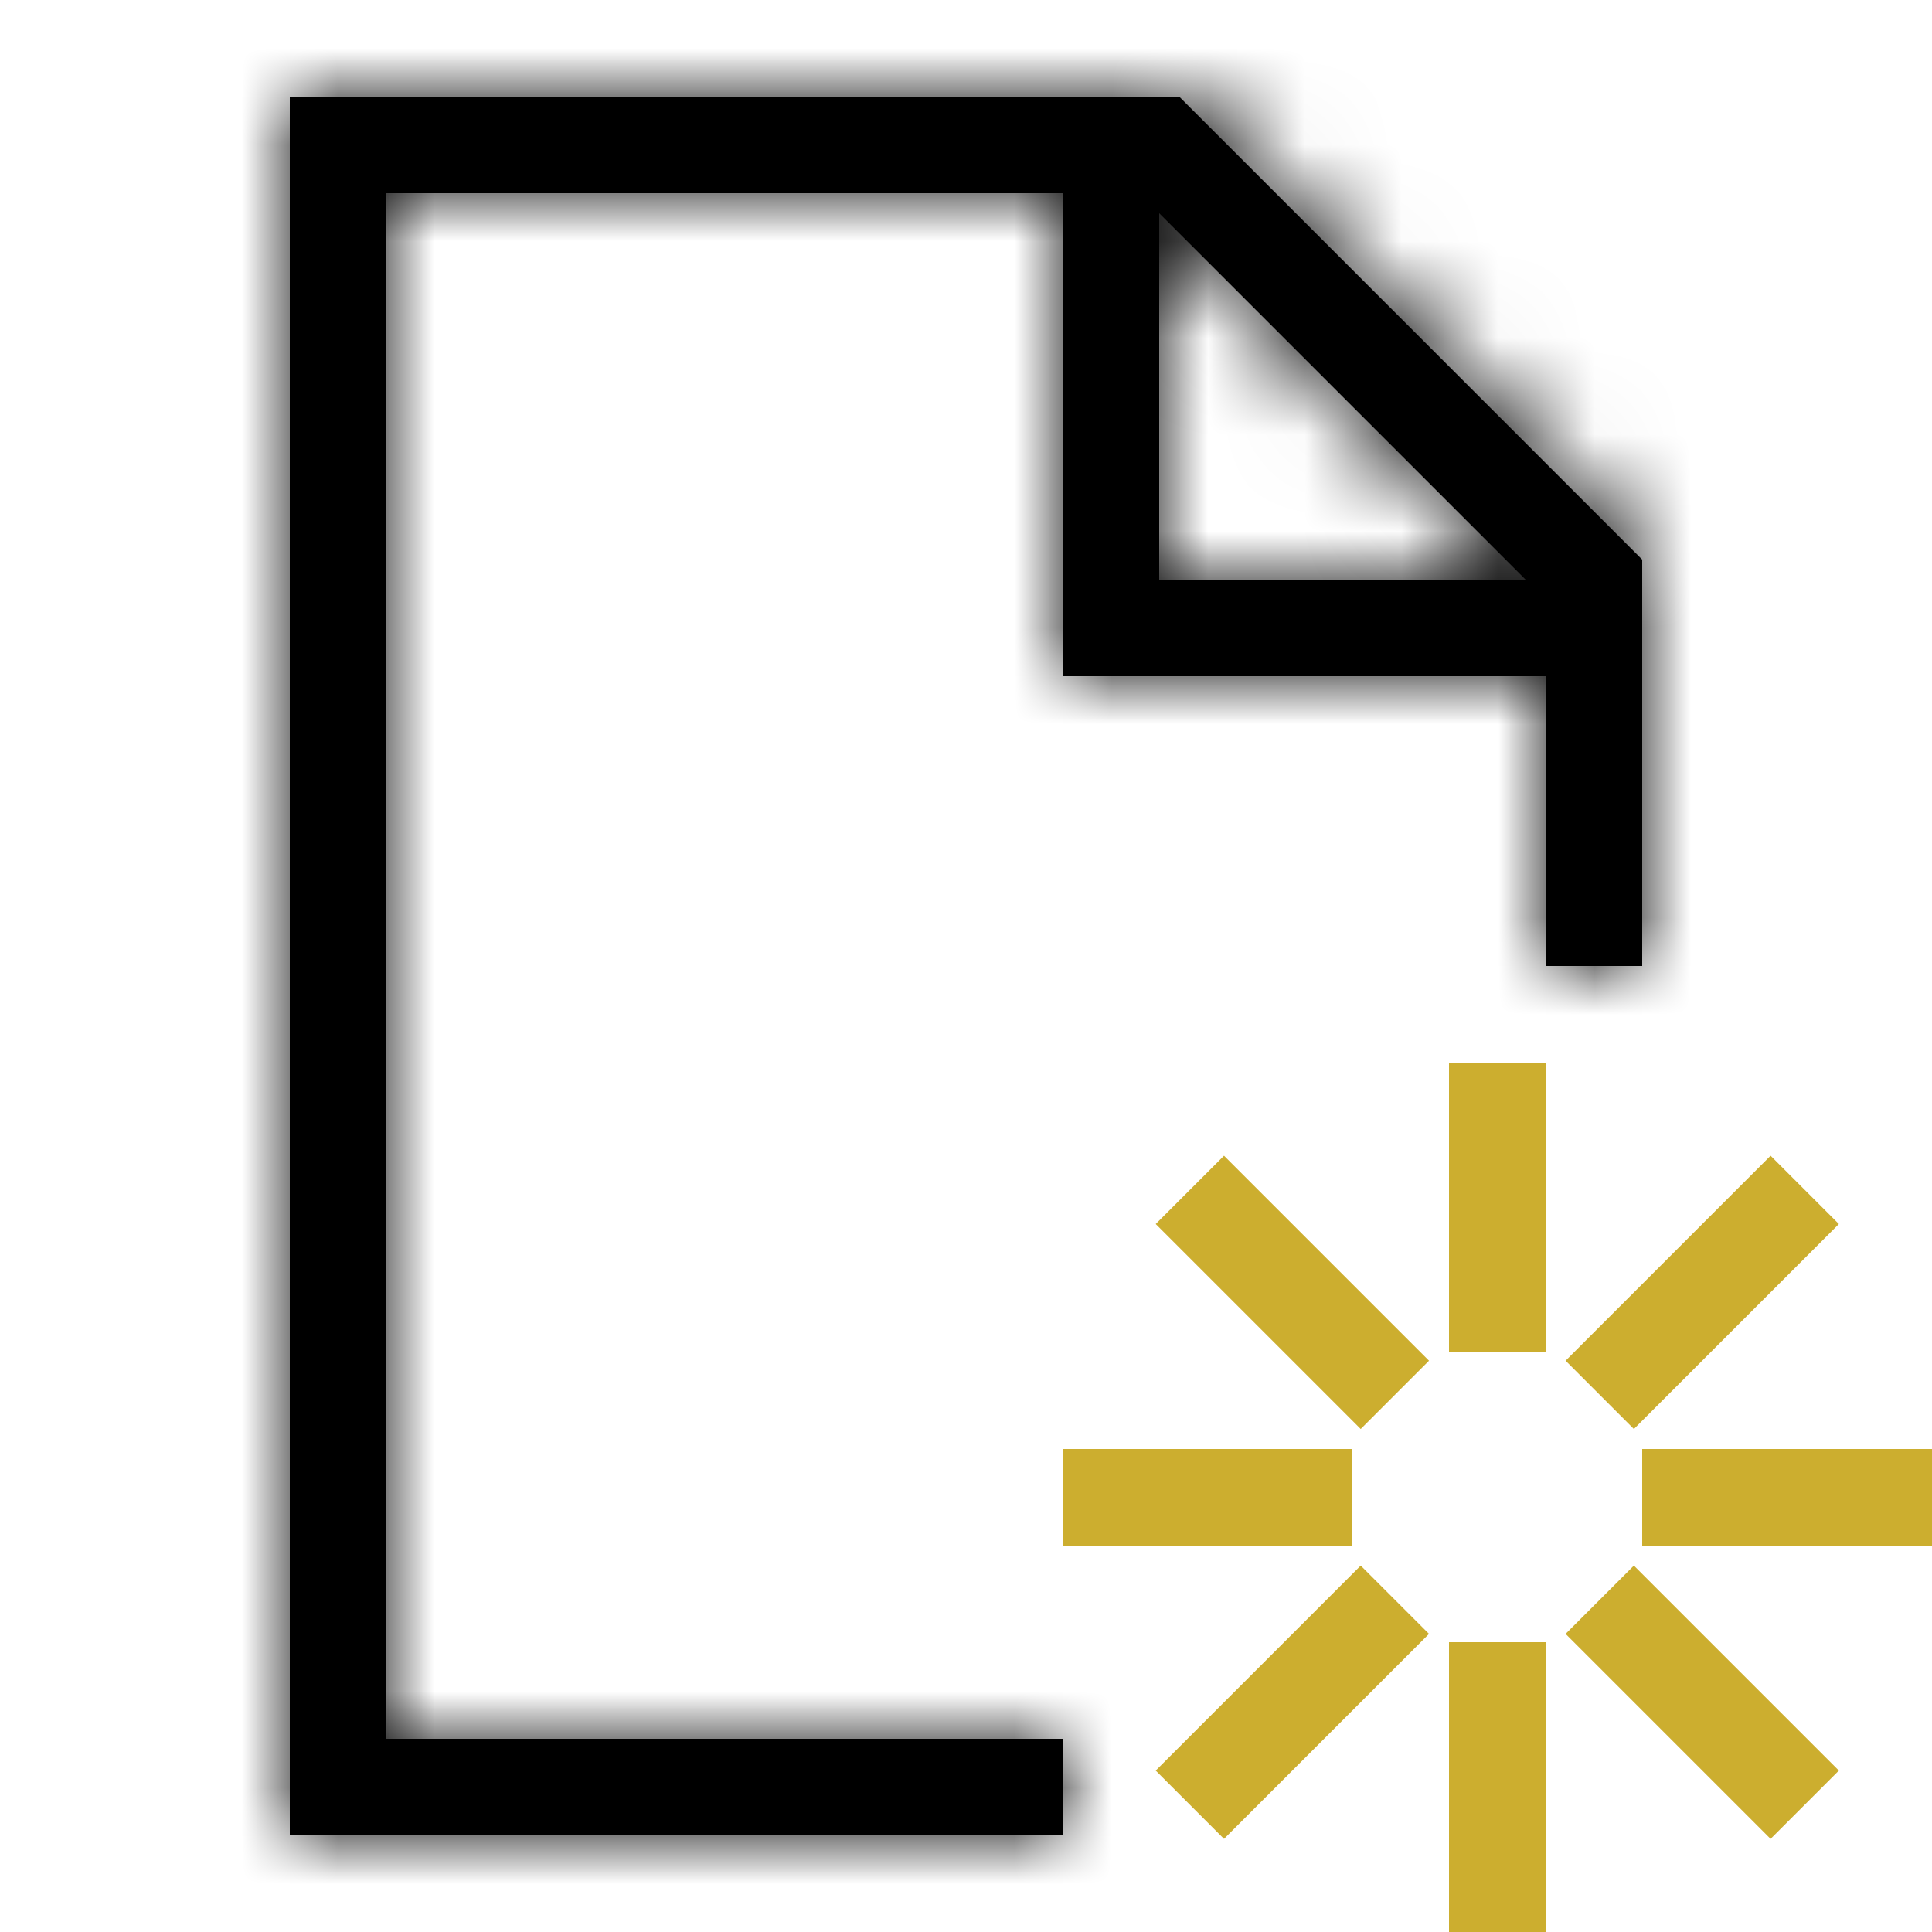
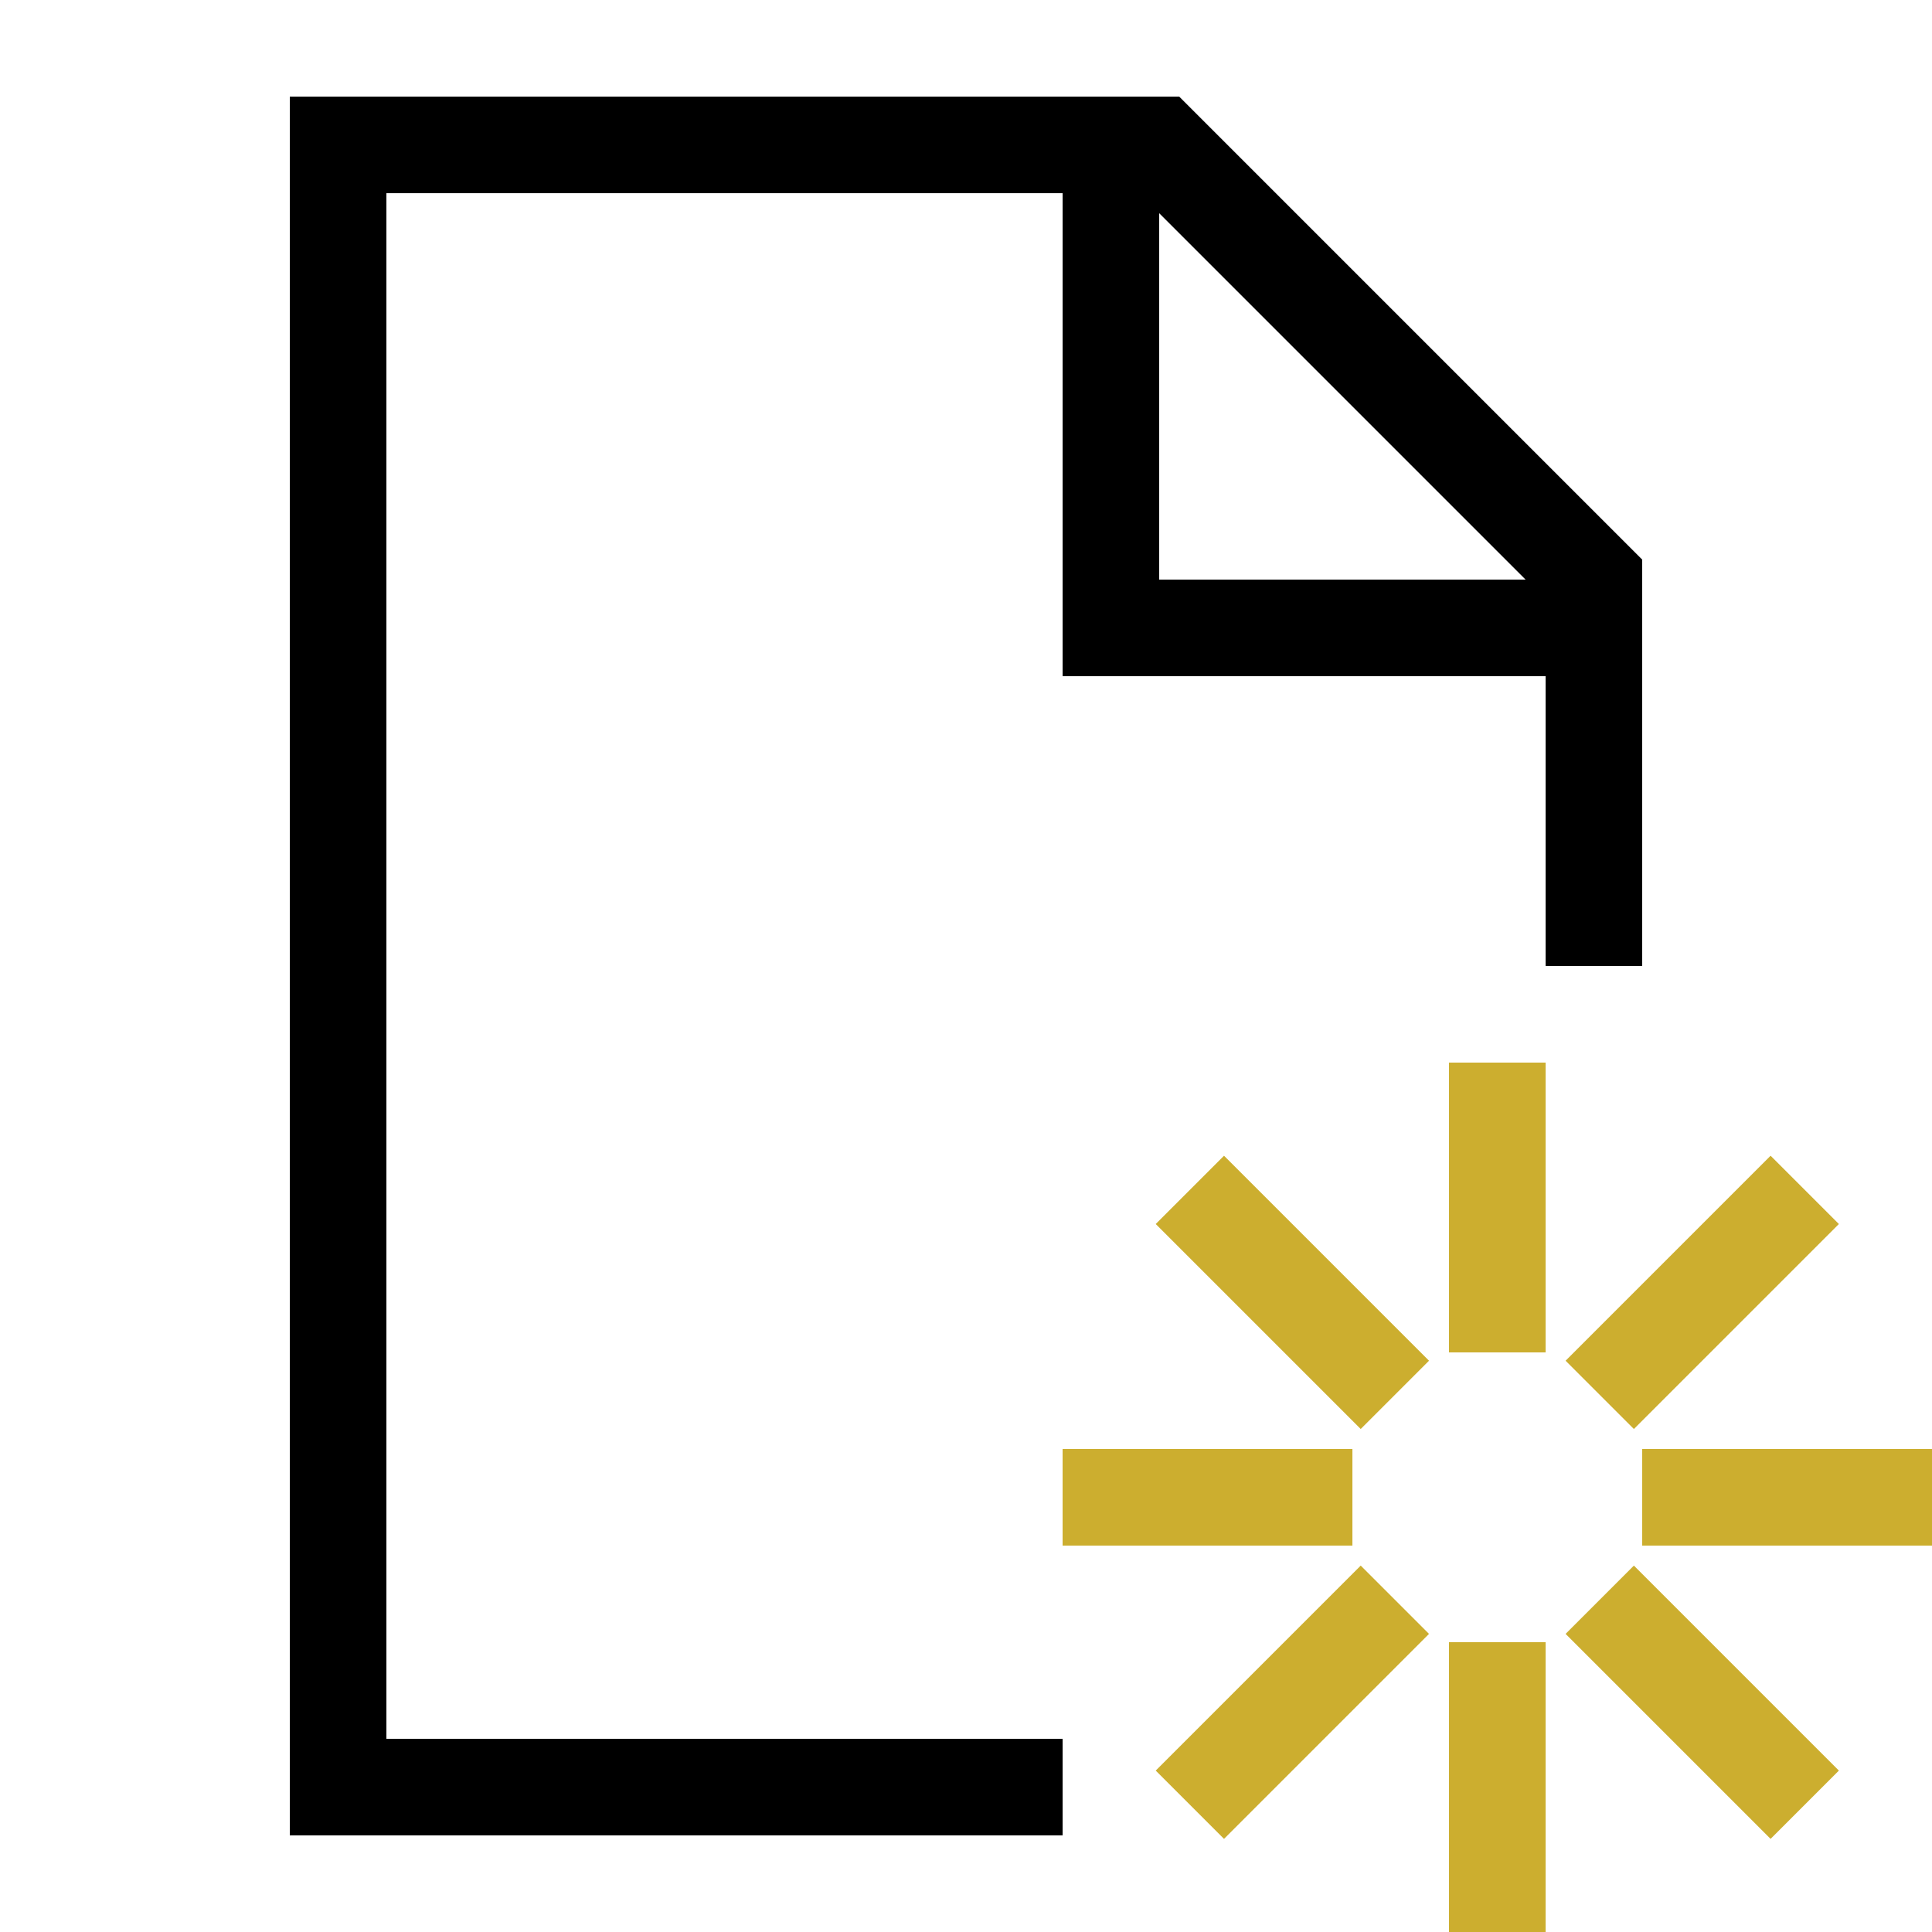
<svg xmlns="http://www.w3.org/2000/svg" width="20" height="20" viewBox="0 0 20 20" fill="none">
  <path fill-rule="evenodd" clip-rule="evenodd" d="M12 2.207L15.793 6H12V2.207ZM12.207 1H3V19H11V18H4V2H11V7H16V10H17V5.793L12.207 1Z" fill="black" />
  <mask id="mask0_0_30" style="mask-type:luminance" maskUnits="userSpaceOnUse" x="3" y="1" width="14" height="18">
    <path fill-rule="evenodd" clip-rule="evenodd" d="M12 2.207L15.793 6H12V2.207ZM12.207 1H3V19H11V18H4V2H11V7H16V10H17V5.793L12.207 1Z" fill="white" />
  </mask>
  <g mask="url(#mask0_0_30)">
-     <rect width="20" height="20" fill="black" />
-   </g>
+     </g>
  <path fill-rule="evenodd" clip-rule="evenodd" d="M15 20H16V17H15V20Z" fill="#CCAE2F" />
  <path fill-rule="evenodd" clip-rule="evenodd" d="M15 14H16V11H15V14Z" fill="#CCAE2F" />
  <path fill-rule="evenodd" clip-rule="evenodd" d="M11 16H14V15H11V16Z" fill="#CCAE2F" />
  <path fill-rule="evenodd" clip-rule="evenodd" d="M17 16H20V15H17V16Z" fill="#CCAE2F" />
  <path fill-rule="evenodd" clip-rule="evenodd" d="M11.964 18.329L12.671 19.036L14.793 16.914L14.086 16.207L11.964 18.329Z" fill="#CCAE2F" />
  <path fill-rule="evenodd" clip-rule="evenodd" d="M19.036 12.671L18.329 11.964L16.207 14.086L16.914 14.793L19.036 12.671Z" fill="#CCAE2F" />
-   <path fill-rule="evenodd" clip-rule="evenodd" d="M11.964 12.671L14.086 14.793L14.793 14.086L12.671 11.964L11.964 12.671Z" fill="#CCAE2F" />
+   <path fill-rule="evenodd" clip-rule="evenodd" d="M11.964 12.671L14.086 14.793L14.793 14.086L12.671 11.964Z" fill="#CCAE2F" />
  <path fill-rule="evenodd" clip-rule="evenodd" d="M16.207 16.914L18.329 19.036L19.036 18.329L16.914 16.207L16.207 16.914Z" fill="#CCAE2F" />
</svg>